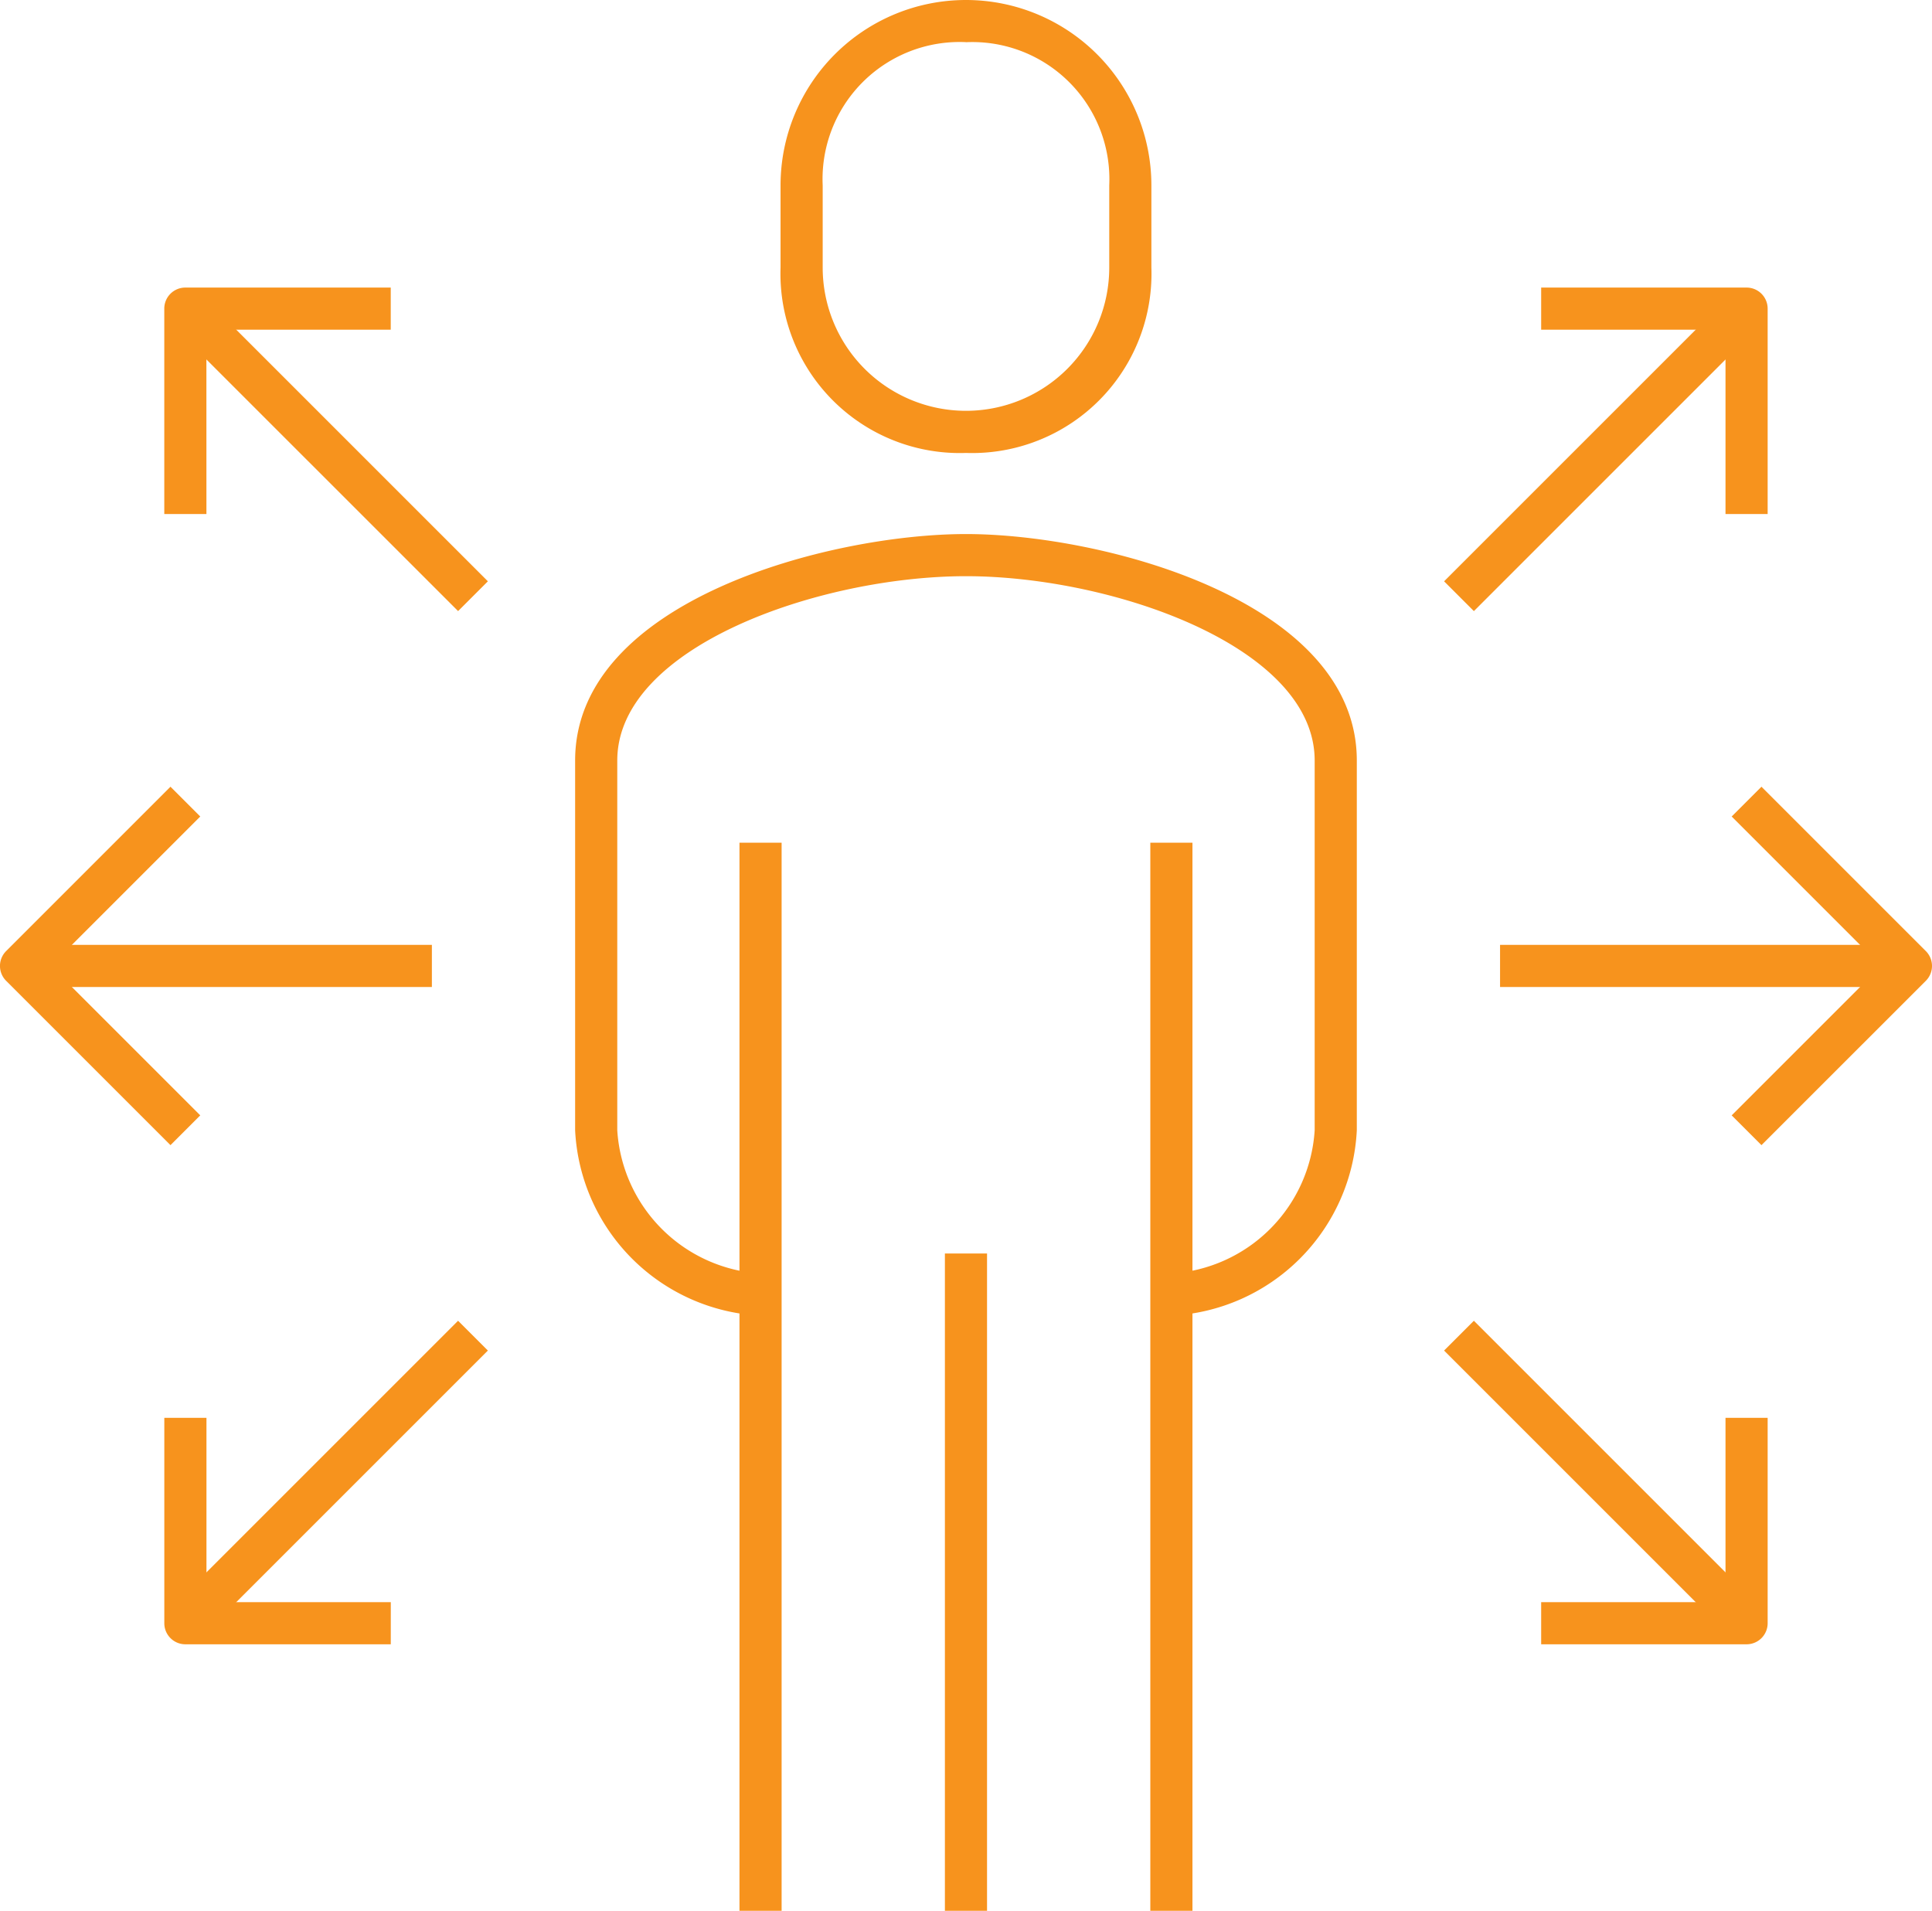
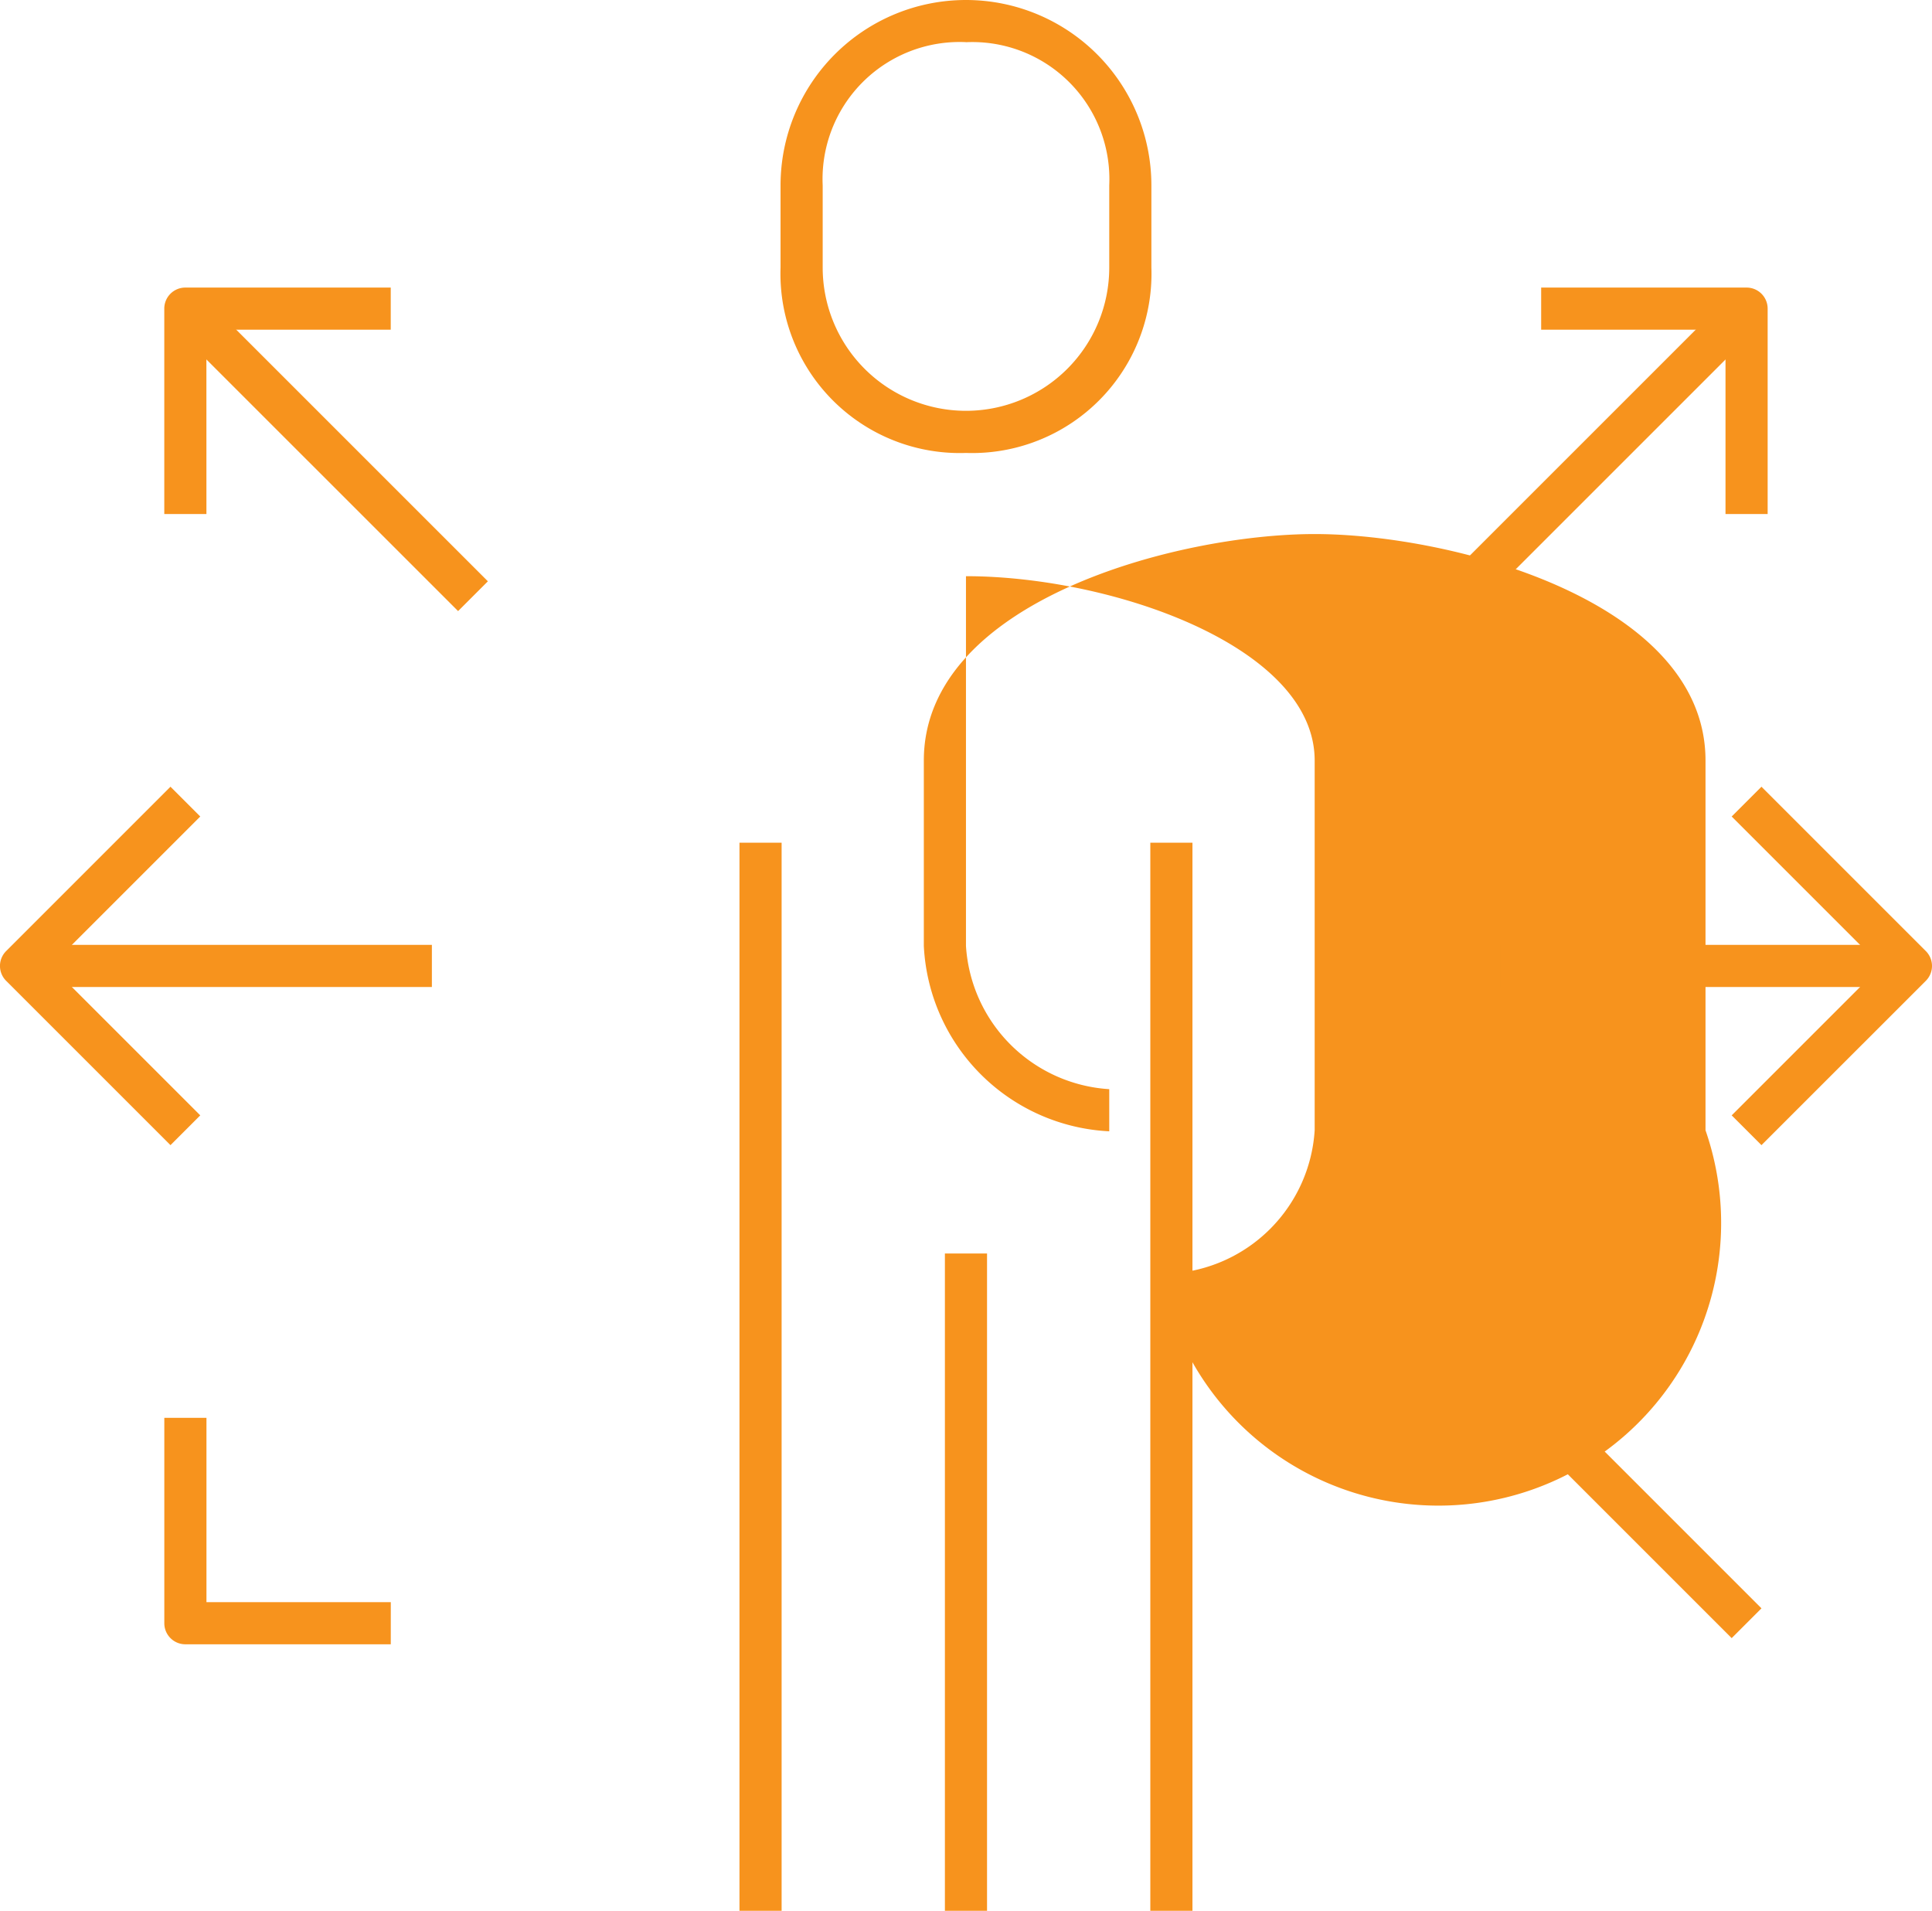
<svg xmlns="http://www.w3.org/2000/svg" width="59.6" height="58.95" viewBox="0 0 59.6 58.95">
  <g id="icon-13" transform="translate(-717.051 -715.098)">
-     <path id="Path_405" data-name="Path 405" d="M753.187,755.687v-1.3a4.725,4.725,0,0,0,4.42-4.419V738.561c0-3.523-6.265-5.687-10.757-5.687s-10.757,2.164-10.757,5.687v11.407a4.725,4.725,0,0,0,4.42,4.419v1.3a6.025,6.025,0,0,1-5.72-5.719V738.561c0-4.937,7.852-6.987,12.057-6.987s12.057,2.05,12.057,6.987v11.407A6.025,6.025,0,0,1,753.187,755.687Z" fill="#f7931d" />
+     <path id="Path_405" data-name="Path 405" d="M753.187,755.687v-1.3a4.725,4.725,0,0,0,4.42-4.419V738.561c0-3.523-6.265-5.687-10.757-5.687v11.407a4.725,4.725,0,0,0,4.42,4.419v1.3a6.025,6.025,0,0,1-5.72-5.719V738.561c0-4.937,7.852-6.987,12.057-6.987s12.057,2.05,12.057,6.987v11.407A6.025,6.025,0,0,1,753.187,755.687Z" fill="#f7931d" />
    <path id="Path_406" data-name="Path 406" d="M746.85,729.072a5.533,5.533,0,0,1-5.72-5.72v-2.534a5.72,5.72,0,0,1,11.44,0v2.534A5.533,5.533,0,0,1,746.85,729.072Zm0-12.674a4.229,4.229,0,0,0-4.42,4.42v2.534a4.42,4.42,0,0,0,8.84,0v-2.534A4.229,4.229,0,0,0,746.85,716.4Z" fill="#f7931d" />
    <rect id="Rectangle_182" data-name="Rectangle 182" width="1.3" height="32.952" transform="translate(752.537 741.096)" fill="#f7931d" />
    <rect id="Rectangle_183" data-name="Rectangle 183" width="1.3" height="32.952" transform="translate(739.863 741.096)" fill="#f7931d" />
    <rect id="Rectangle_184" data-name="Rectangle 184" width="1.3" height="20.278" transform="translate(746.2 753.77)" fill="#f7931d" />
    <rect id="Rectangle_185" data-name="Rectangle 185" width="12.674" height="1.3" transform="translate(717.7 744.248)" fill="#f7931d" />
    <path id="Path_407" data-name="Path 407" d="M722.31,750.427l-5.069-5.069a.649.649,0,0,1,0-.919l5.069-5.07.919.919-4.61,4.61,4.61,4.61Z" fill="#f7931d" />
    <rect id="Rectangle_186" data-name="Rectangle 186" width="1.3" height="12.547" transform="translate(722.31 725.079) rotate(-45.001)" fill="#f7931d" />
    <path id="Path_408" data-name="Path 408" d="M723.419,730.957h-1.3V724.62a.649.649,0,0,1,.649-.65h6.337v1.3h-5.687Z" fill="#f7931d" />
-     <rect id="Rectangle_187" data-name="Rectangle 187" width="12.547" height="1.3" transform="translate(722.31 764.717) rotate(-45)" fill="#f7931d" />
    <path id="Path_409" data-name="Path 409" d="M729.106,765.826h-6.337a.649.649,0,0,1-.649-.65v-6.337h1.3v5.687h5.687Z" fill="#f7931d" />
    <rect id="Rectangle_188" data-name="Rectangle 188" width="12.674" height="1.3" transform="translate(763.326 744.248)" fill="#f7931d" />
    <path id="Path_410" data-name="Path 410" d="M771.39,750.427l-.919-.919,4.61-4.61-4.61-4.61.919-.919,5.07,5.07a.649.649,0,0,1,0,.919Z" fill="#f7931d" />
    <rect id="Rectangle_189" data-name="Rectangle 189" width="12.547" height="1.3" transform="translate(761.599 733.032) rotate(-45)" fill="#f7931d" />
    <path id="Path_411" data-name="Path 411" d="M771.581,730.957h-1.3V725.27h-5.687v-1.3h6.337a.65.65,0,0,1,.65.65Z" fill="#f7931d" />
    <rect id="Rectangle_190" data-name="Rectangle 190" width="1.3" height="12.547" transform="translate(761.599 756.764) rotate(-45.001)" fill="#f7931d" />
-     <path id="Path_412" data-name="Path 412" d="M770.931,765.826h-6.337v-1.3h5.687v-5.687h1.3v6.337A.65.65,0,0,1,770.931,765.826Z" fill="#f7931d" />
  </g>
</svg>